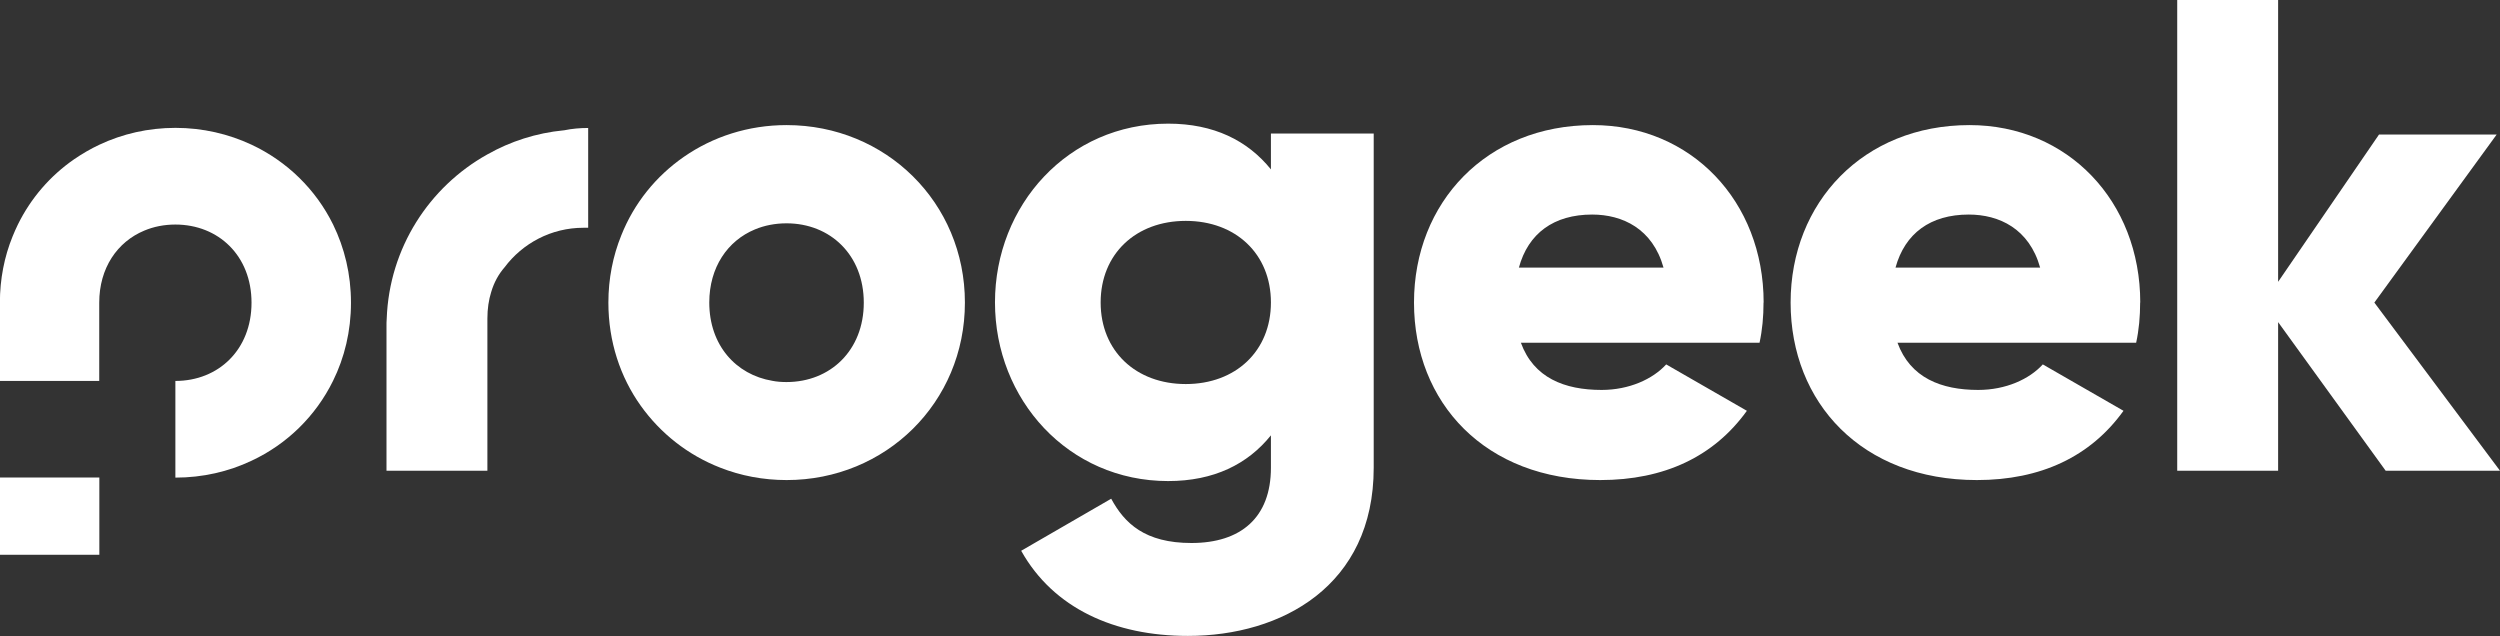
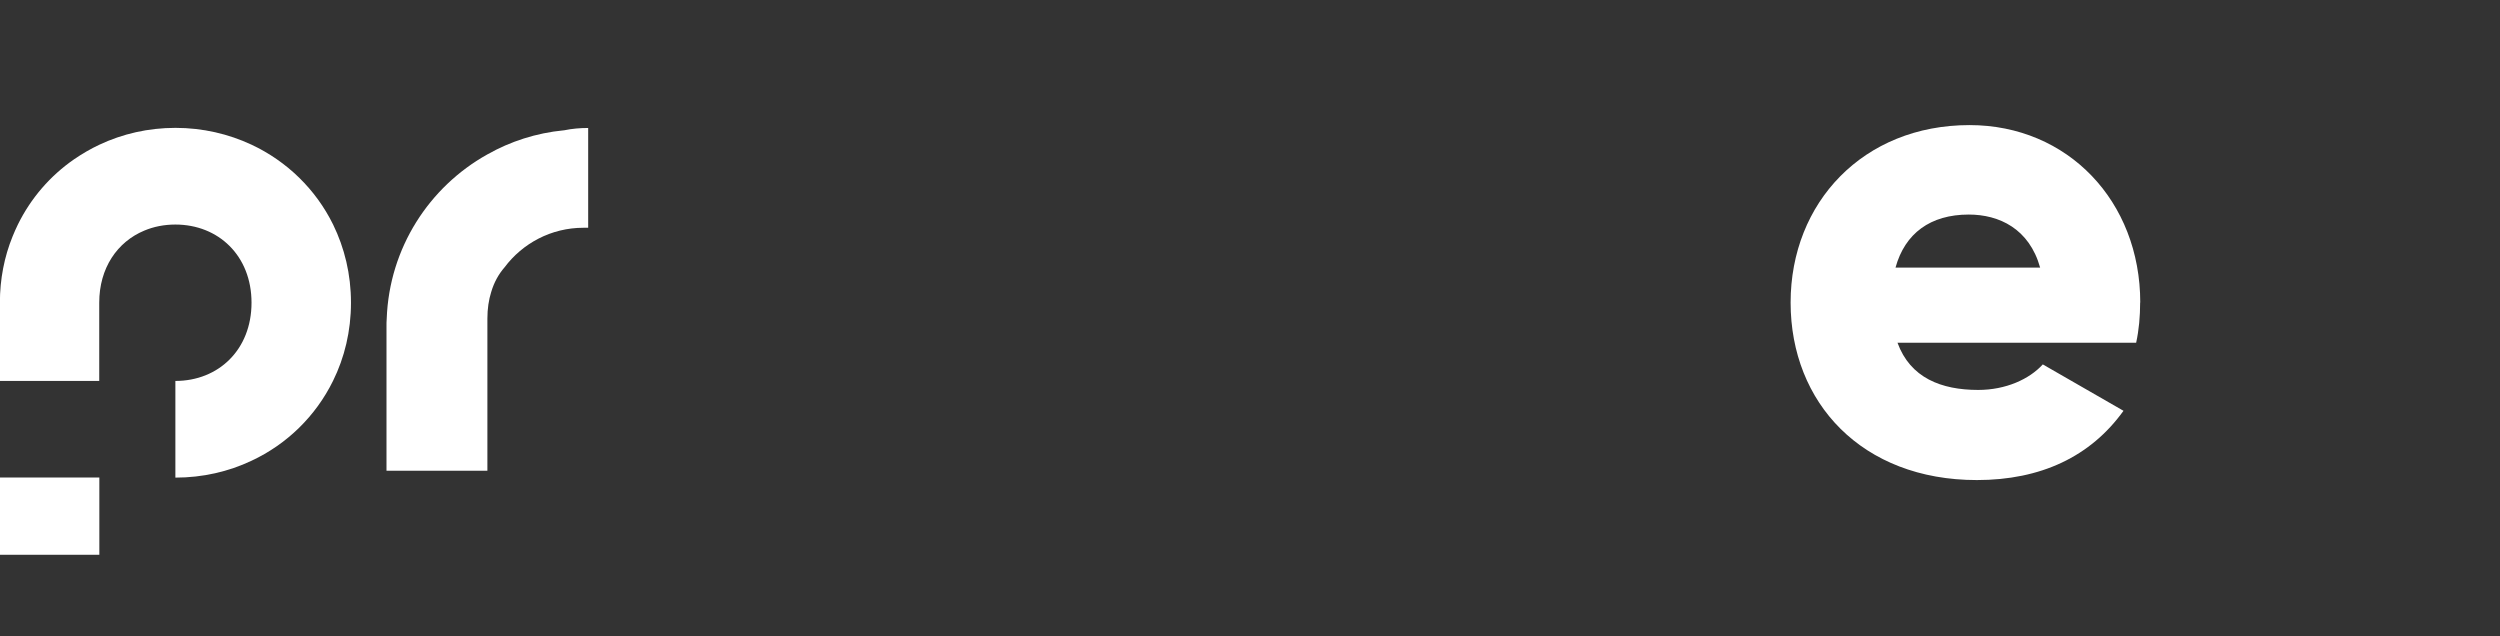
<svg xmlns="http://www.w3.org/2000/svg" id="Ebene_1" viewBox="0 0 225.23 57.3">
  <rect x="0" y="0" width="225.23" height="57.3" fill="#333333" stroke="none" />
  <defs>
    <style>.cls-1{fill:#fff;}</style>
  </defs>
  <path class="cls-1" d="m52.99,11.51v9.01c-.14,0-.29,0-.43,0-2.9,0-5.48,1.4-7.1,3.56,0,0,0,0,0,0-.53.61-.95,1.35-1.21,2.24-.22.7-.34,1.5-.34,2.39v13.7h-9.09v-13.03c0-.22,0-.45.02-.67.23-6.37,3.83-11.88,9.07-14.8,2.07-1.17,4.4-1.93,6.89-2.17,0,0,.02,0,.02,0,.72-.15,1.45-.21,2.17-.21Z" />
-   <path class="cls-1" d="m158.89,27.26c0-9.14-6.54-15.99-15.39-15.99-9.57,0-16.11,6.97-16.11,15.99s6.42,15.99,16.78,15.99c5.76,0,10.24-2.11,13.21-6.24l-7.27-4.18c-1.21,1.33-3.34,2.3-5.82,2.3-3.34,0-6.12-1.09-7.27-4.25h21.5c.25-1.15.36-2.36.36-3.63Zm-22.05-3.15c.84-3.09,3.15-4.78,6.6-4.78,2.73,0,5.45,1.27,6.43,4.78h-13.03Z" />
  <path class="cls-1" d="m192.82,27.26c0-9.14-6.54-15.99-15.38-15.99-9.57,0-16.12,6.97-16.12,15.99s6.42,15.99,16.78,15.99c5.76,0,10.24-2.11,13.21-6.24l-7.27-4.18c-1.21,1.33-3.33,2.3-5.82,2.3-3.33,0-6.12-1.09-7.27-4.25h21.5c.25-1.15.36-2.36.36-3.63Zm-22.05-3.15c.85-3.09,3.15-4.78,6.6-4.78,2.73,0,5.45,1.27,6.43,4.78h-13.03Z" />
-   <path class="cls-1" d="m213.91,27.26l11.02-15.14h-10.6l-9.09,13.27V0h-9.09v42.41h9.09v-13.39l9.69,13.39h10.3l-11.32-15.15Z" />
-   <path class="cls-1" d="m70.86,11.27c-3.45,0-6.64,1.05-9.25,2.86-2.51,1.74-4.49,4.18-5.64,7.08-.75,1.85-1.16,3.9-1.16,6.05,0,3.51,1.07,6.71,2.92,9.3,1.78,2.49,4.25,4.44,7.15,5.57,1.85.73,3.87,1.12,5.99,1.12,8.9,0,16.06-6.96,16.06-15.99s-7.15-15.99-16.06-15.99Zm0,23.15c-.44,0-.87-.03-1.27-.11-3.3-.55-5.69-3.22-5.69-7.05,0-3.18,1.65-5.57,4.11-6.59.86-.36,1.83-.55,2.85-.55,3.94,0,6.96,2.85,6.96,7.15s-3.02,7.15-6.96,7.15Z" />
-   <path class="cls-1" d="m123.76,12.03v30.11c0,10.65-8.3,15.15-16.74,15.15-6.59,0-12.11-2.47-15.02-7.67l8.11-4.69c1.2,2.22,3.04,3.99,7.23,3.99,4.44,0,7.16-2.28,7.16-6.78v-2.92c-2.09,2.6-5.14,4.12-9.26,4.12-9,0-15.6-7.35-15.6-16.1s6.59-16.1,15.6-16.1c4.12,0,7.16,1.52,9.26,4.12v-3.23h9.26Zm-9.26,15.22c0-4.37-3.17-7.35-7.67-7.35s-7.67,2.98-7.67,7.35,3.17,7.35,7.67,7.35,7.67-2.98,7.67-7.35Z" />
  <path class="cls-1" d="m30.01,20.23c-1.56-3.17-4.15-5.69-7.34-7.19-2.07-.97-4.4-1.52-6.86-1.52h0c-2.46,0-4.78.54-6.86,1.52-.79.37-1.54.81-2.26,1.3-2.16,1.49-3.91,3.51-5.08,5.89-.17.35-.33.71-.48,1.08-.74,1.82-1.14,3.84-1.14,5.96v7.05h8.95v-7.05c0-3.13,1.63-5.48,4.05-6.49.85-.36,1.8-.55,2.81-.55h0c3.88,0,6.86,2.81,6.86,7.04s-2.97,7.05-6.86,7.05v8.71c2.46,0,4.79-.54,6.86-1.52,3.19-1.49,5.78-4.02,7.34-7.19,1.04-2.1,1.62-4.49,1.62-7.05s-.58-4.93-1.61-7.04Z" />
  <rect class="cls-1" y="43.02" width="8.95" height="6.96" />
</svg>